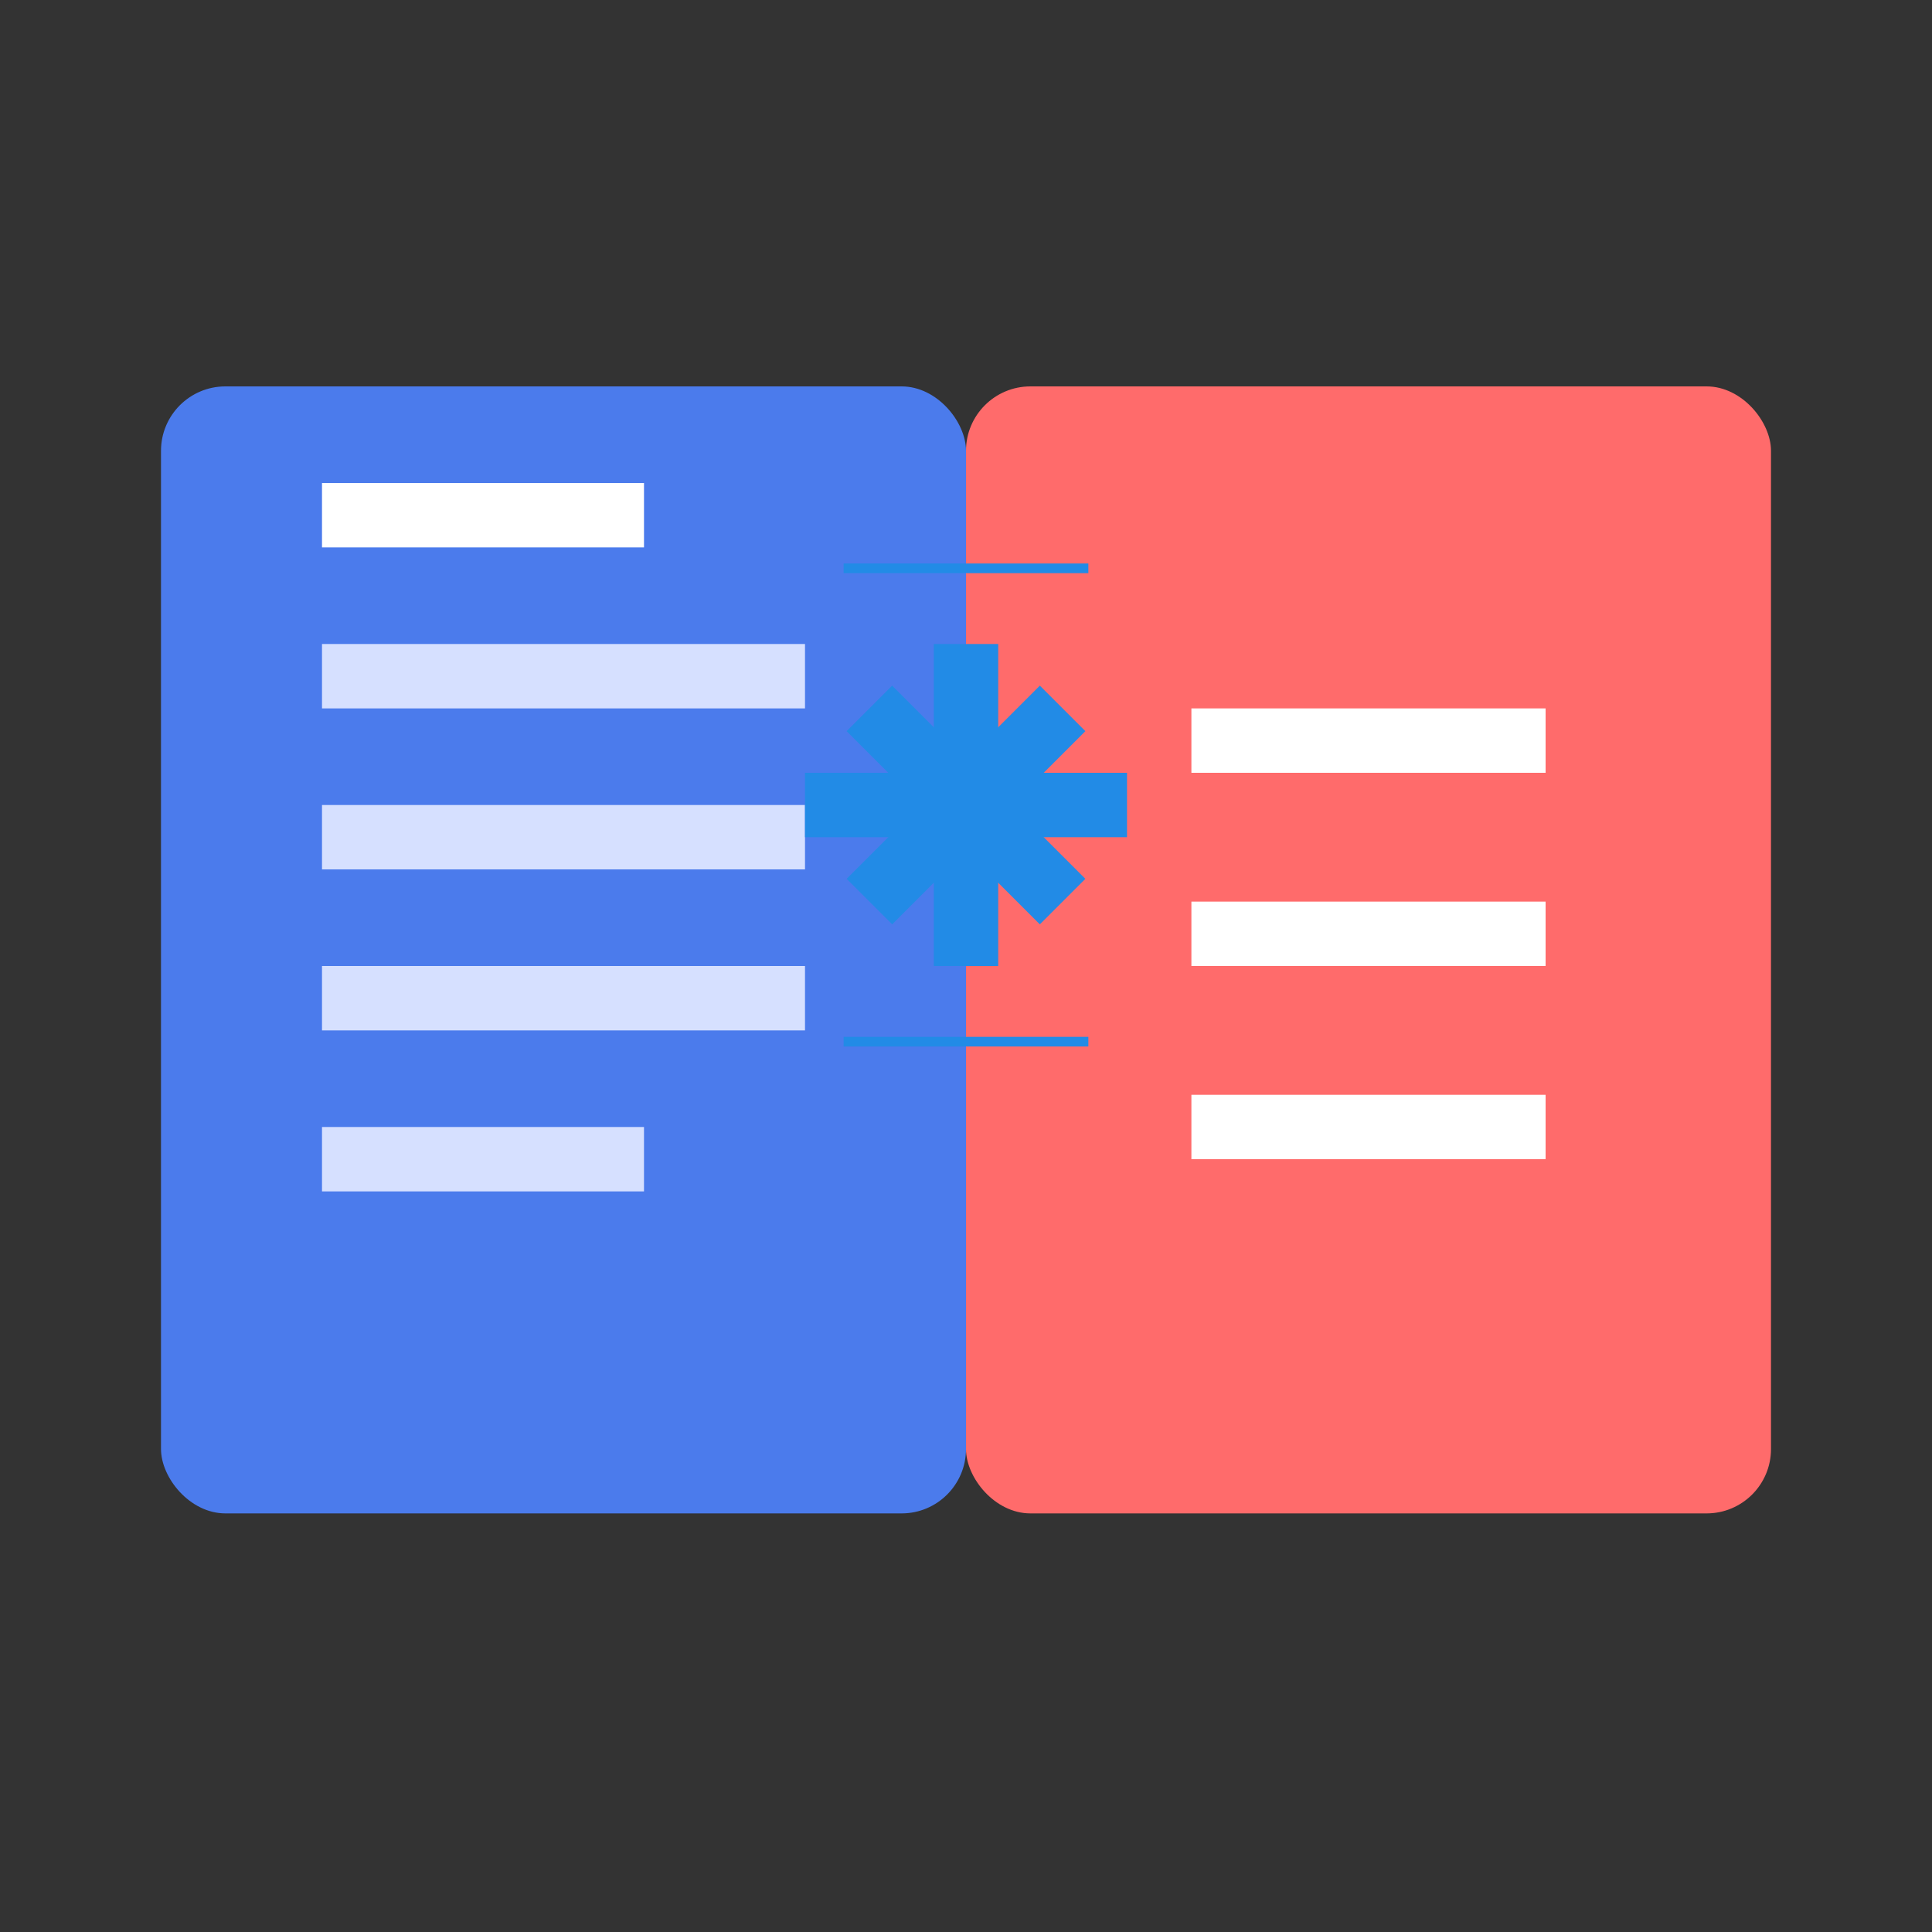
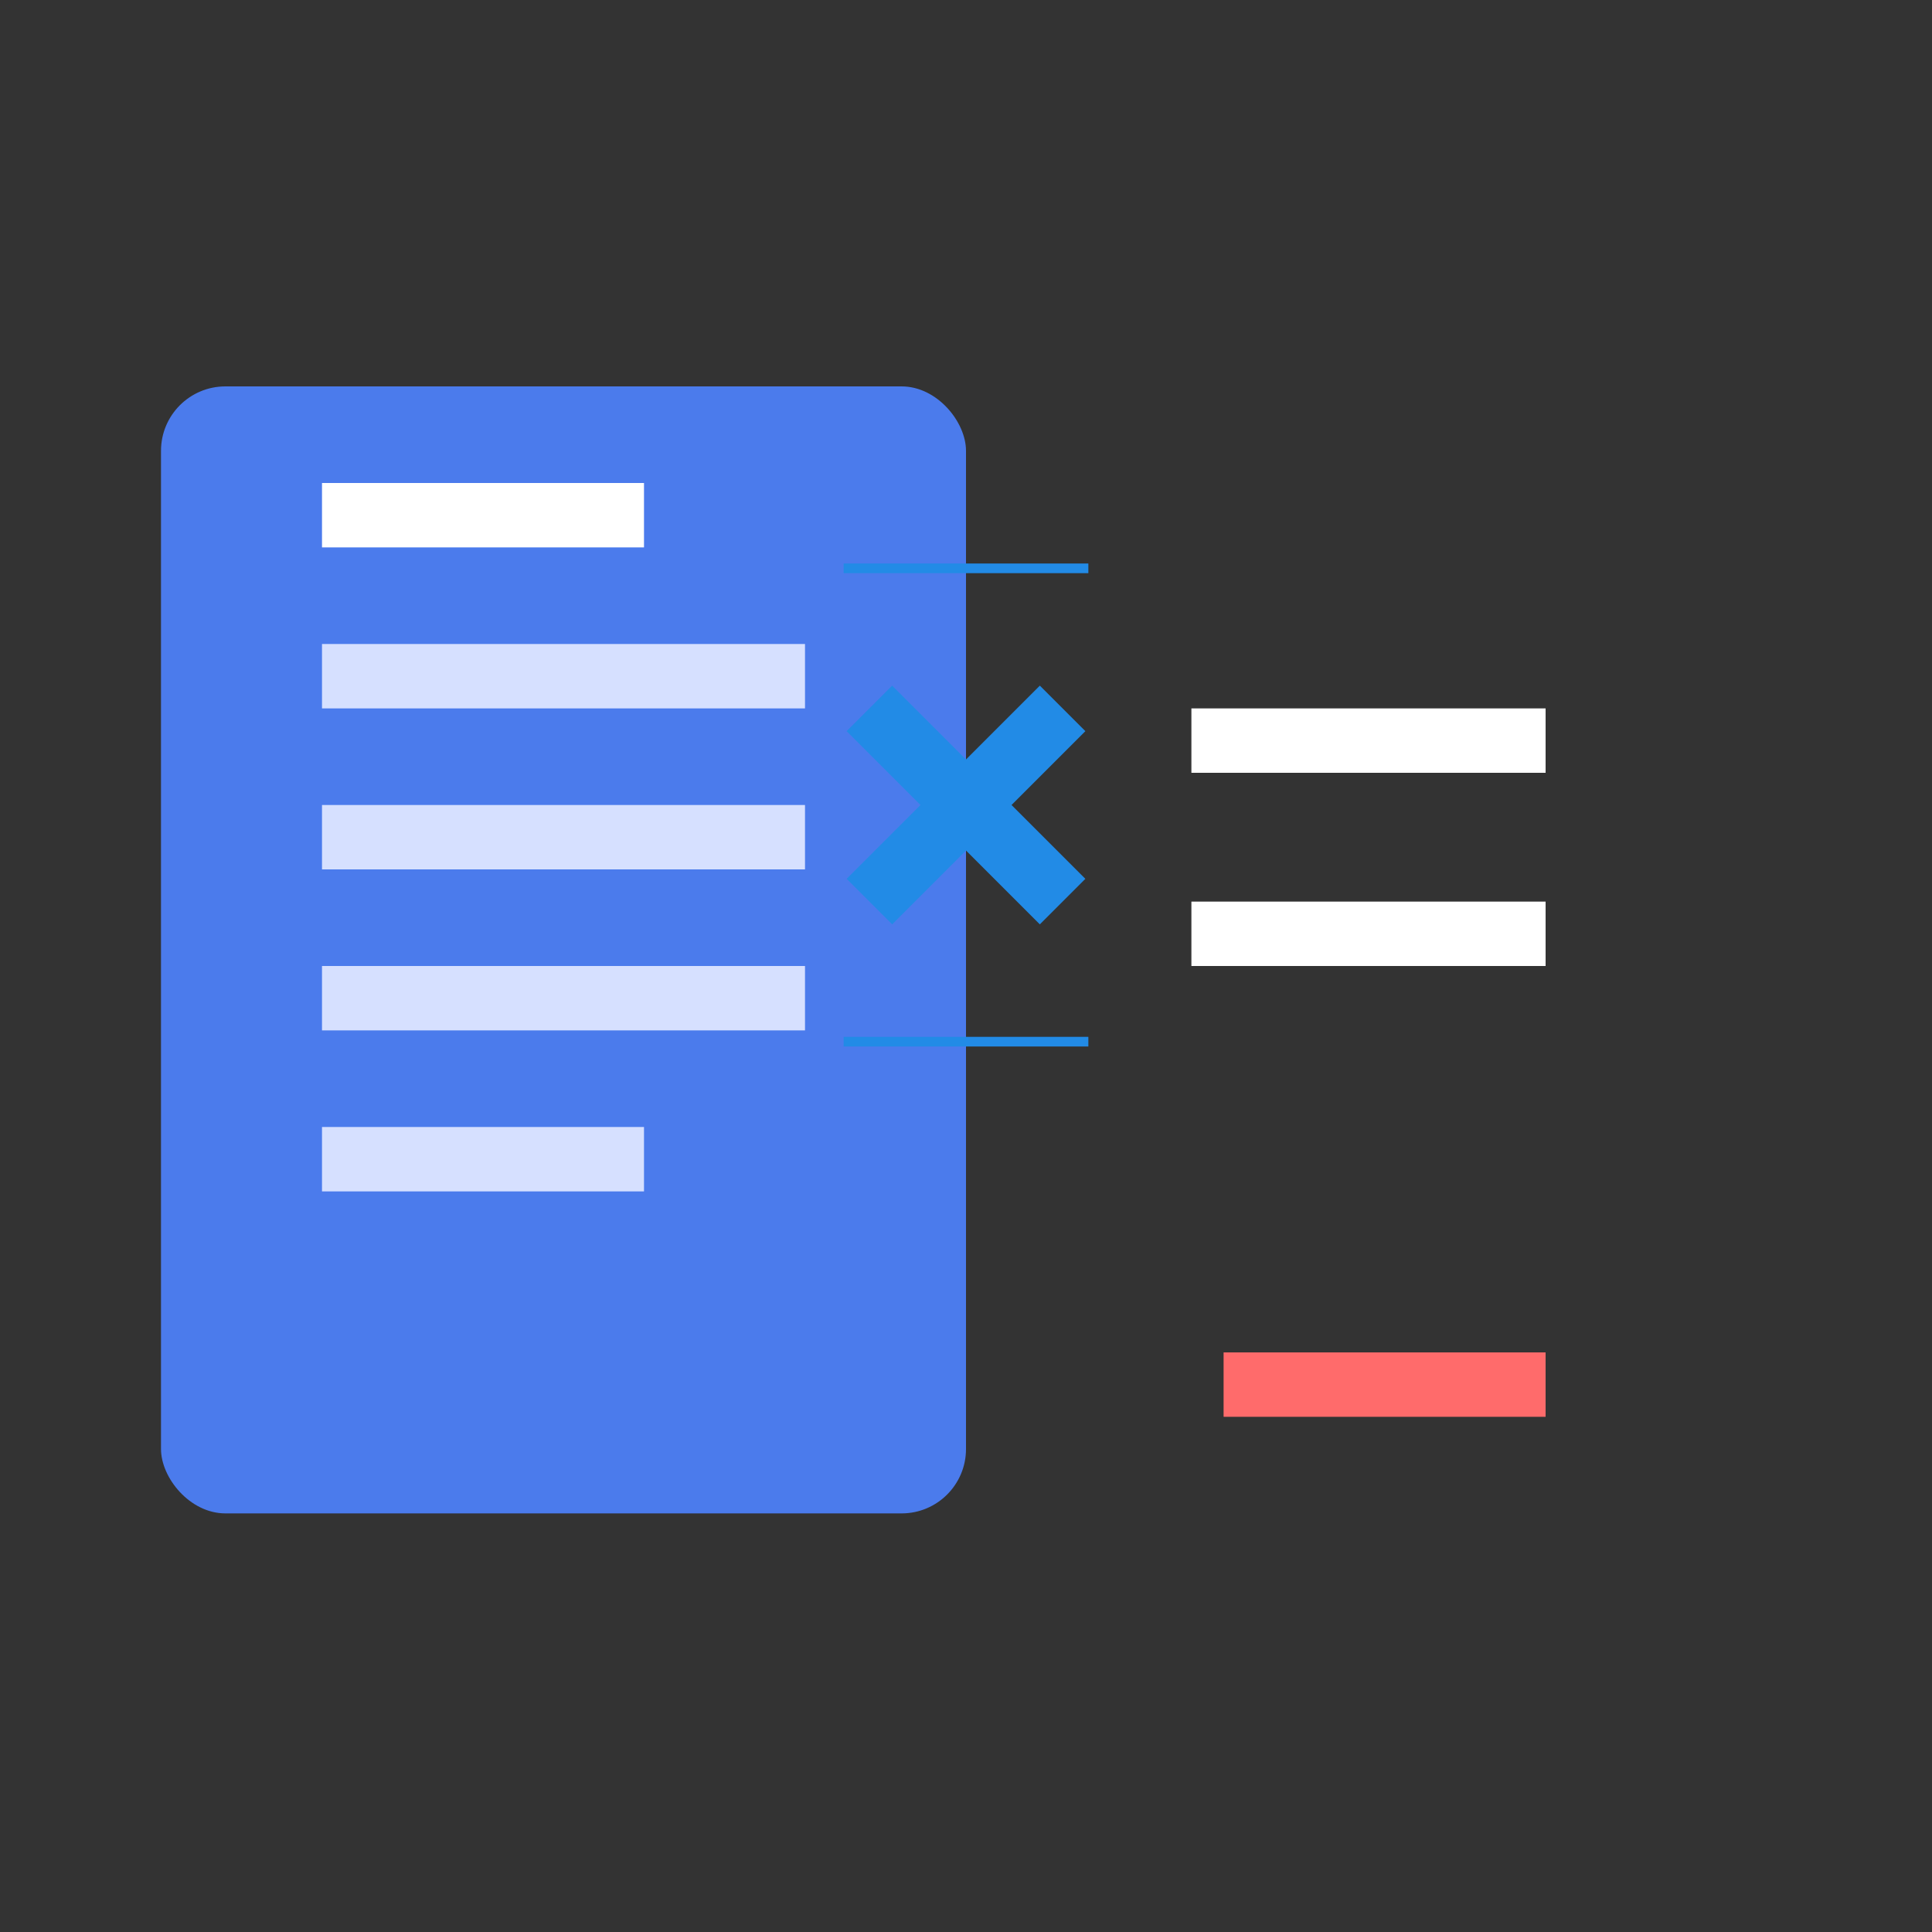
<svg xmlns="http://www.w3.org/2000/svg" width="60" height="60" viewBox="0 0 60 60" fill="none">
  <rect x="0" y="0" width="60" height="60" fill="#333333" stroke="none" />
  <rect width="25" height="35" x="5" y="12" rx="2" fill="#4b7bec" />
  <path d="M10 20 L25 20 L25 22 L10 22 Z" fill="#d6e0ff" />
  <path d="M10 25 L25 25 L25 27 L10 27 Z" fill="#d6e0ff" />
  <path d="M10 30 L25 30 L25 32 L10 32 Z" fill="#d6e0ff" />
  <path d="M10 35 L20 35 L20 37 L10 37 Z" fill="#d6e0ff" />
  <path d="M10 15 L20 15 L20 17 L10 17 Z" fill="white" />
-   <rect width="25" height="35" x="30" y="12" rx="2" fill="#ff6b6b" />
  <path d="M37 22 L48 22 L48 24 L37 24 Z" fill="white" />
  <path d="M37 28 L48 28 L48 30 L37 30 Z" fill="white" />
-   <path d="M37 34 L48 34 L48 36 L37 36 Z" fill="white" />
-   <path d="M25 25 L35 25" stroke="#228be6" stroke-width="2" />
-   <path d="M30 20 L30 30" stroke="#228be6" stroke-width="2" />
  <path d="M27 22 L33 28" stroke="#228be6" stroke-width="2" />
  <path d="M33 22 L27 28" stroke="#228be6" stroke-width="2" />
  <path d="M26.2 17.5 L33.8 17.5 L33.8 17.8 L26.2 17.8 Z" fill="#228be6" />
  <path d="M26.2 32.2 L33.8 32.2 L33.8 32.5 L26.2 32.5 Z" fill="#228be6" />
  <path d="M12 42 L22 42 L22 44 L12 44 Z" fill="#4b7bec" />
  <path d="M38 42 L48 42 L48 44 L38 44 Z" fill="#ff6b6b" />
</svg>